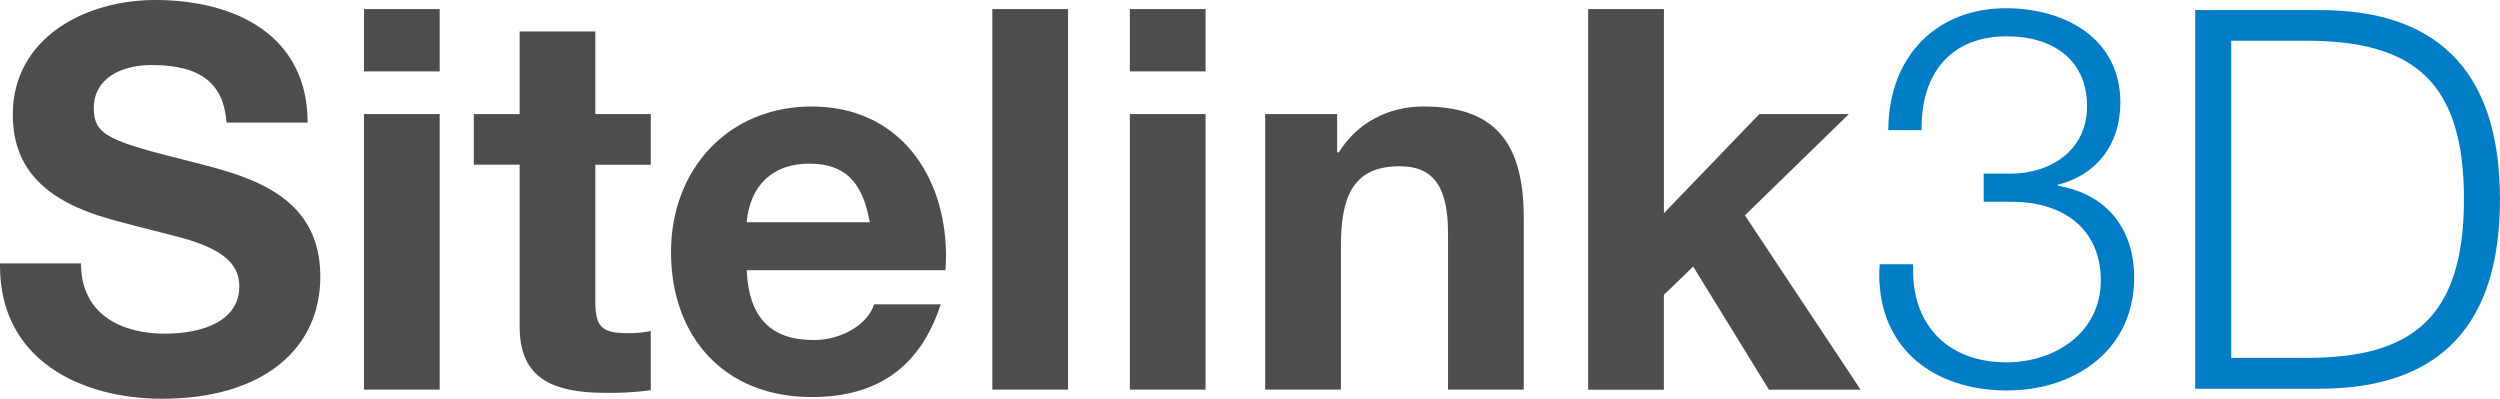
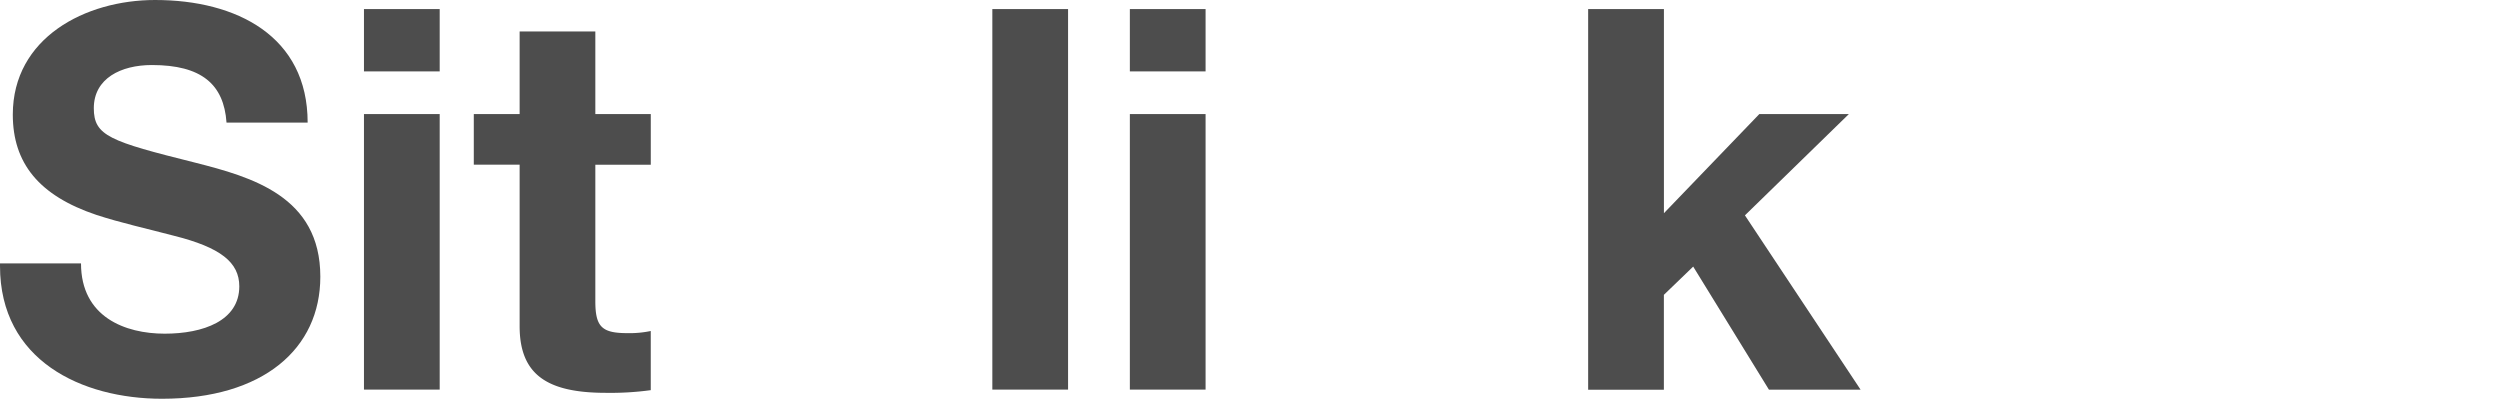
<svg xmlns="http://www.w3.org/2000/svg" viewBox="0 0 1056.42 168.46">
  <defs>
    <style>.cls-1{fill:#007dc5;}.cls-2{fill:#4d4d4d;}</style>
  </defs>
  <title>Asset 1</title>
  <g id="Layer_2" data-name="Layer 2">
    <g id="Layer_1-2" data-name="Layer 1">
-       <path class="cls-1" d="M896,43.35c0,17.25-9.63,30.46-26.43,34.72v.45c21.5,3.58,32.26,19,32.26,38.75C901.86,147.74,877,165,848.1,165c-30.46,0-54-17.25-54-49.06,0-.45,0-1.57.22-4.26h14.11v2.91c0,23.3,15.23,38.53,39.42,38.53,19.71,0,39.87-11.87,39.87-34.72,0-20.61-14.56-33.15-37.86-33.15H838.24V73.37h11.42c16.58,0,32.26-9.63,32.26-28.45,0-19.26-13.89-29.57-34-29.57C826.37,15.35,812,28.79,812,54.1V55H797.92C798.14,23,819,3.48,847.65,3.48,872.29,3.48,896,16,896,43.35Z" />
-       <path class="cls-1" d="M980.25,4.26c47.26,0,76.16,23.3,76.16,80,0,52.64-24.86,80-76.38,80H927.62V4.26ZM975.1,151.21c44.13,0,66.08-17,66.08-67,0-48.83-20.38-67-66.53-67H942.85v134Z" />
      <path class="cls-2" d="M130,51.8H95.72C94.59,35.58,85.13,27.48,64.19,27.48c-13.06,0-24.55,5.63-24.55,18.24,0,11.71,6.76,14,42.79,23,23.87,6.08,52.93,14.19,52.93,48.2,0,30.41-24.1,51.58-66.89,51.58-34,0-68.47-16.22-68.47-56.08v-1.13H34.23C34.23,134,52.93,141,69.59,141c16.22,0,31.53-5.41,31.53-20,0-10.13-7.88-16.44-27.7-21.4-11.94-3.15-22.3-5.4-32.66-8.78C16.44,82.66,5.41,68.92,5.41,48.42,5.41,16,36,0,65.54,0,100,0,130,15.31,130,51.8Z" />
      <path class="cls-2" d="M185.8,3.83V30.18h-32V3.83Zm0,44.37V164.64h-32V48.2Z" />
      <path class="cls-2" d="M251.57,13.29V48.2H275v21.4H251.57v57.66c0,10.81,2.7,13.51,13.51,13.51a43.71,43.71,0,0,0,9.91-.9v25A125.76,125.76,0,0,1,256.07,166c-24.55,0-36.49-7.43-36.49-28.15V69.59H200.21V48.2h19.37V13.29Z" />
-       <path class="cls-2" d="M399.76,108.33c0,1.8-.23,5.86-.23,5.86h-84c.9,20,10.13,29.5,28.38,29.5,12.16,0,23-7,25.45-15.09h28.15c-8.56,26.35-26.58,39.19-54.5,39.19-36.94,0-59.46-25.45-59.46-61.26C283.55,71.39,307.87,45,343,45,379.71,45,399.76,73.87,399.76,108.33ZM367.55,93.92c-3.15-17.57-10.81-24.77-25.68-24.77-15.54,0-25,9.46-26.35,24.77Z" />
      <path class="cls-2" d="M451.33,3.83V164.64h-32V3.83Z" />
      <path class="cls-2" d="M509.44,3.83V30.18h-32V3.83Zm0,44.37V164.64h-32V48.2Z" />
-       <path class="cls-2" d="M643.89,92.12v72.52h-32v-66c0-19.14-5.63-28.38-20.49-28.38-19.82,0-24.77,13.06-24.77,33.78v60.58h-32V48.2h30.4V64.41h.68C573.4,52,586.46,45,601.55,45,631.05,45,643.89,59.46,643.89,92.12Z" />
      <path class="cls-2" d="M703.12,3.83V90.09L743.43,48.2h37.84L737.35,91l48.87,73.65H747.49l-32-52-12.39,11.94v40.09h-32V3.83Z" />
    </g>
  </g>
</svg>